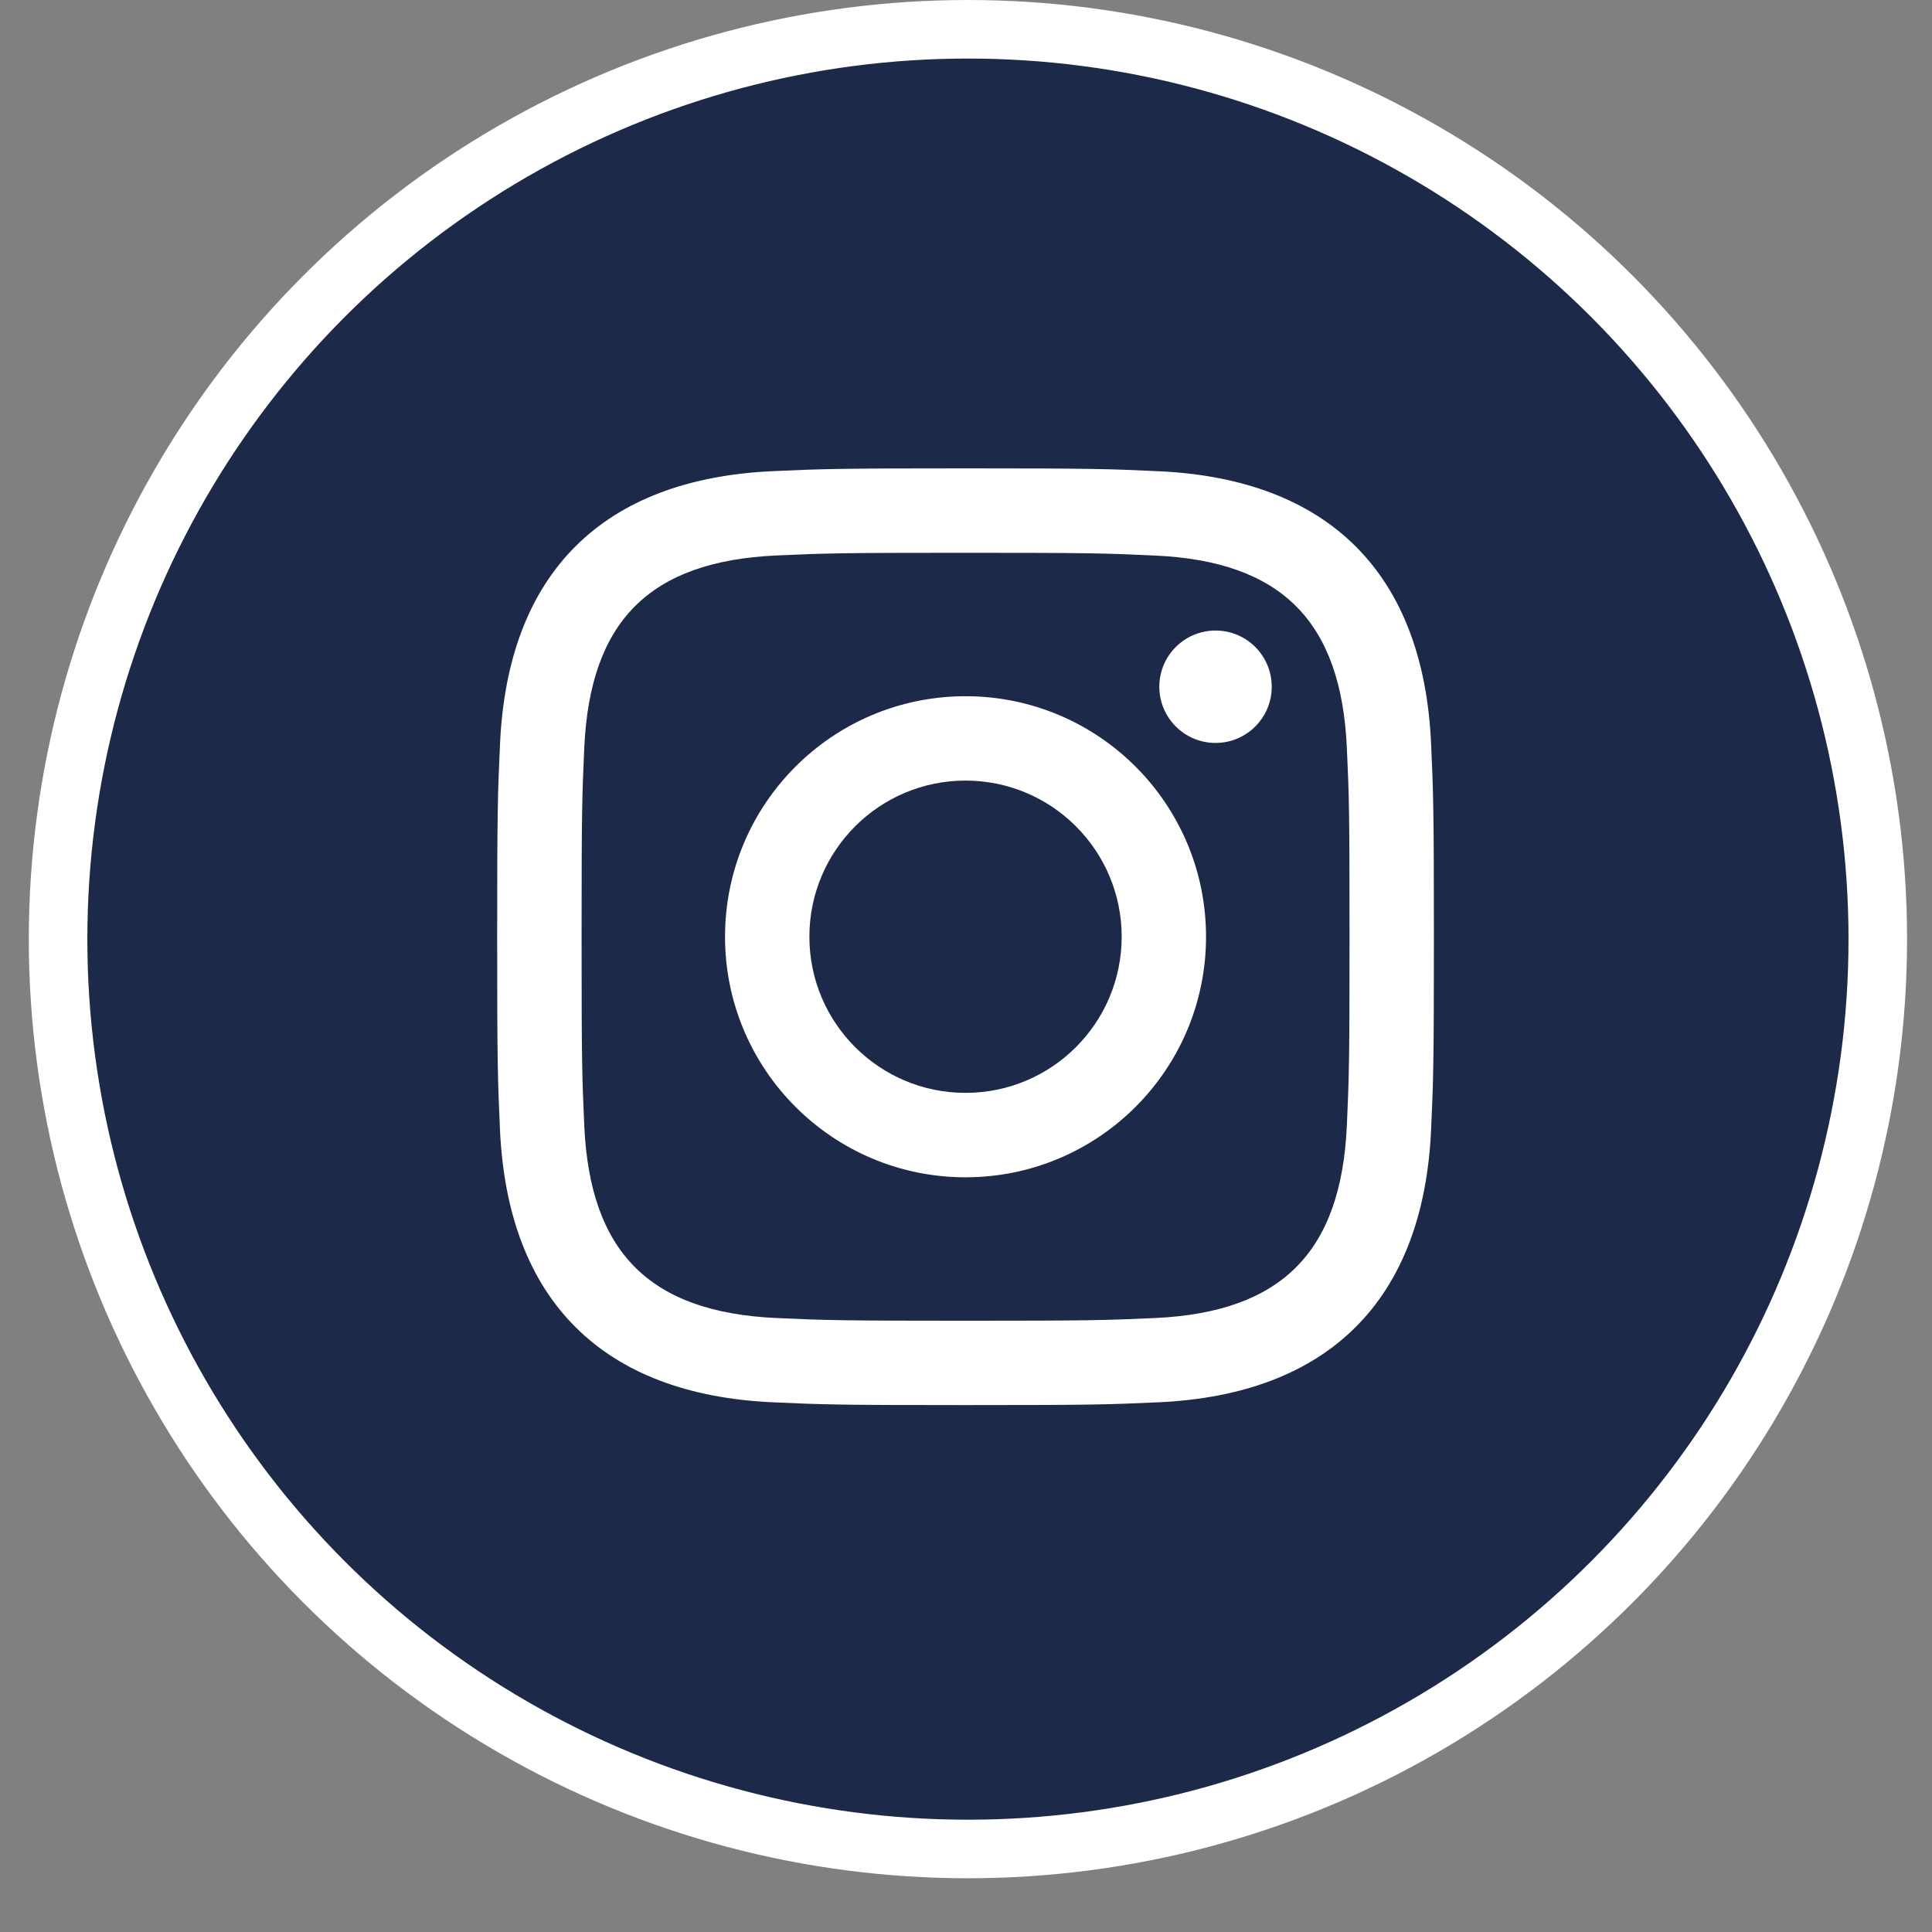
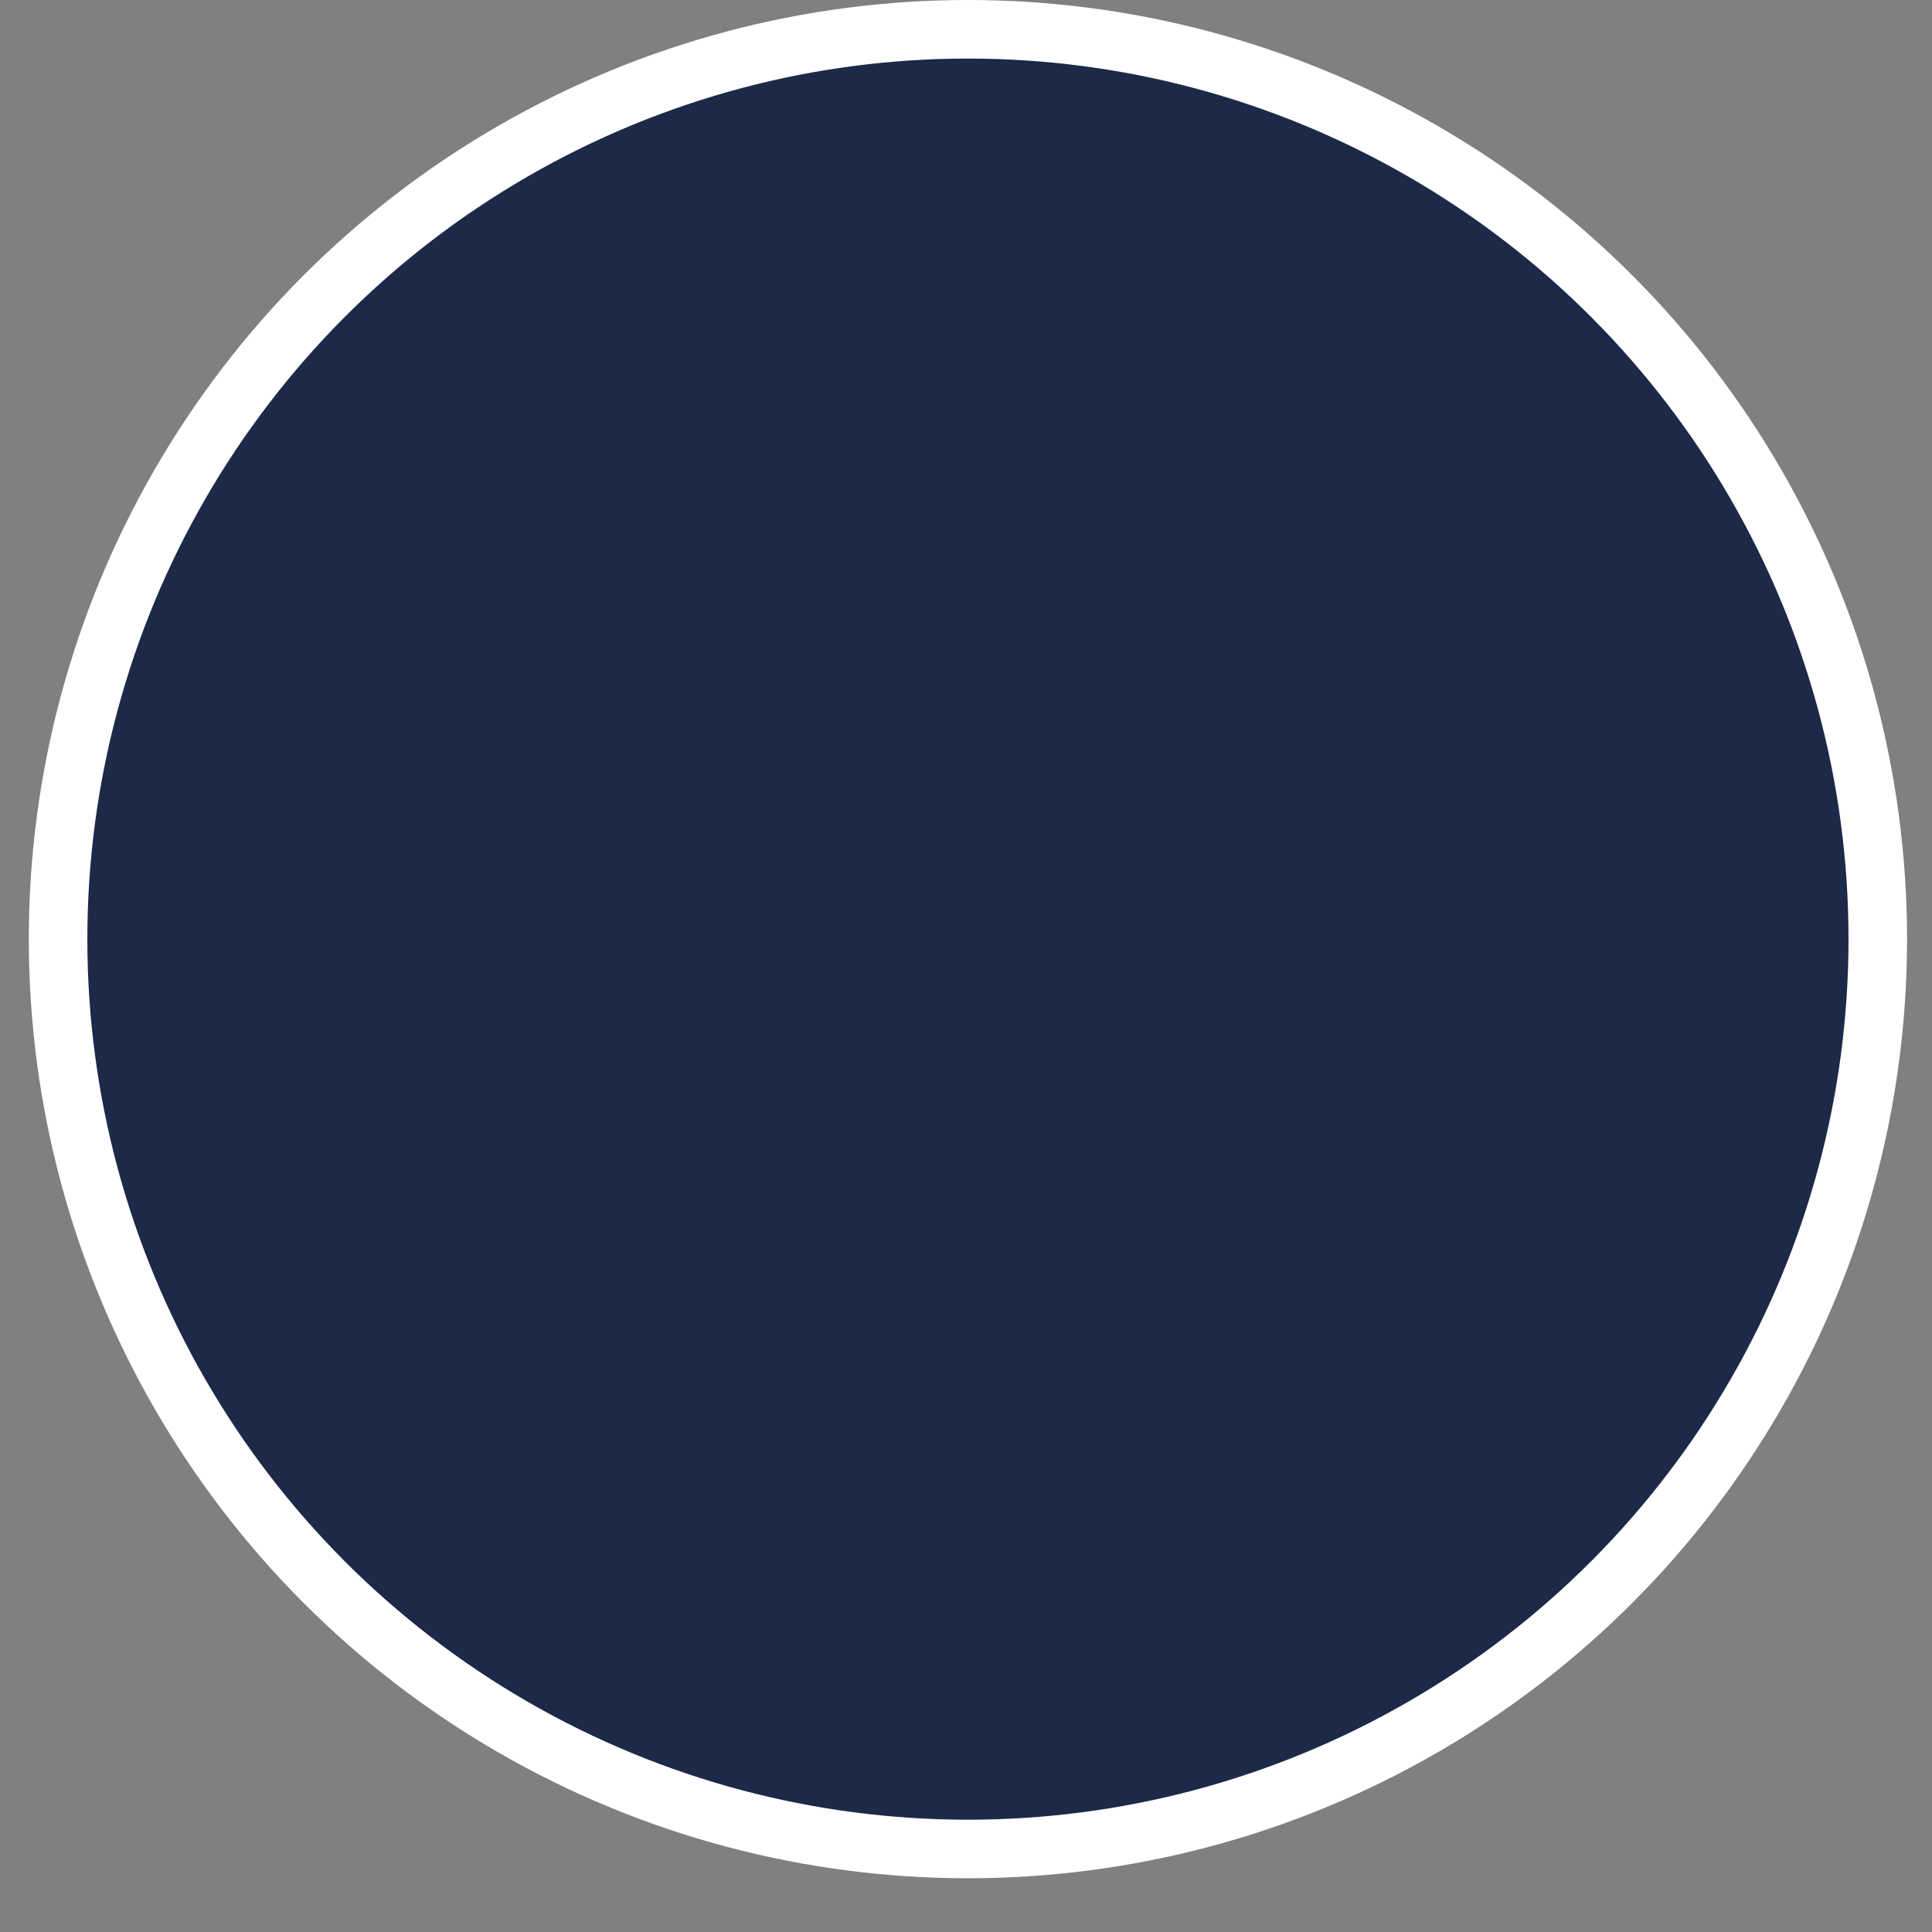
<svg xmlns="http://www.w3.org/2000/svg" width="54" height="54" viewBox="0 0 33 33" fill="none">
  <rect x="0" y="0" width="33" height="33" fill="#808080" stroke="none" />
  <circle cx="16.533" cy="16.041" r="15.541" fill="#1C2948" stroke="white" />
  <g clip-path="url(#clip0_6090_31552)">
-     <path d="M16.492 9.442C18.628 9.442 18.881 9.45 19.726 9.489C21.893 9.587 22.906 10.616 23.005 12.768C23.044 13.611 23.051 13.865 23.051 16.001C23.051 18.137 23.043 18.39 23.005 19.233C22.905 21.383 21.895 22.414 19.726 22.513C18.881 22.551 18.63 22.559 16.492 22.559C14.356 22.559 14.103 22.551 13.259 22.513C11.086 22.413 10.079 21.38 9.98 19.233C9.942 18.389 9.934 18.137 9.934 16C9.934 13.864 9.942 13.611 9.98 12.767C10.079 10.616 11.089 9.587 13.259 9.488C14.104 9.45 14.356 9.442 16.492 9.442ZM16.492 8C14.319 8 14.047 8.009 13.194 8.048C10.289 8.181 8.674 9.793 8.541 12.701C8.502 13.555 8.492 13.827 8.492 16C8.492 18.173 8.502 18.445 8.54 19.299C8.674 22.204 10.286 23.819 13.194 23.952C14.047 23.991 14.319 24 16.492 24C18.665 24 18.938 23.991 19.791 23.952C22.694 23.819 24.312 22.207 24.444 19.299C24.483 18.445 24.492 18.173 24.492 16C24.492 13.827 24.483 13.555 24.444 12.702C24.314 9.799 22.7 8.182 19.791 8.049C18.938 8.009 18.665 8 16.492 8ZM16.492 11.892C14.223 11.892 12.384 13.731 12.384 16C12.384 18.269 14.223 20.109 16.492 20.109C18.761 20.109 20.6 18.269 20.6 16C20.6 13.731 18.761 11.892 16.492 11.892ZM16.492 18.667C15.02 18.667 13.825 17.473 13.825 16C13.825 14.527 15.02 13.333 16.492 13.333C17.965 13.333 19.159 14.527 19.159 16C19.159 17.473 17.965 18.667 16.492 18.667ZM20.763 10.77C20.232 10.77 19.802 11.2 19.802 11.73C19.802 12.26 20.232 12.69 20.763 12.69C21.293 12.69 21.722 12.26 21.722 11.73C21.722 11.2 21.293 10.77 20.763 10.77Z" fill="white" />
-   </g>
+     </g>
  <defs>
    <clipPath id="clip0_6090_31552">
      <rect width="16" height="16" fill="white" transform="translate(8.492 8)" />
    </clipPath>
  </defs>
</svg>